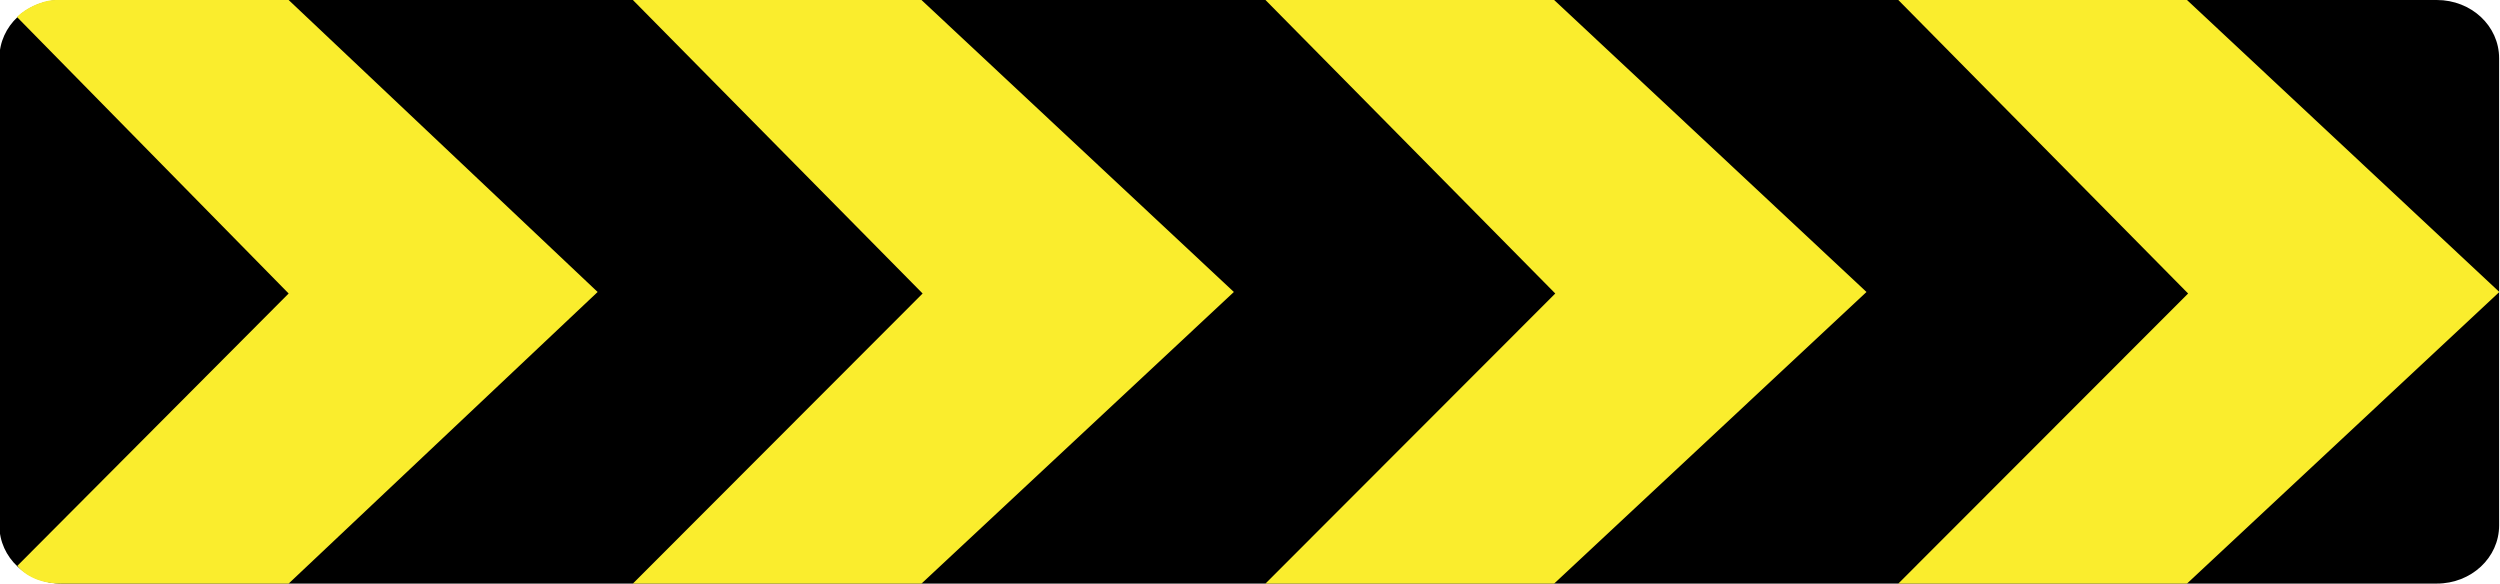
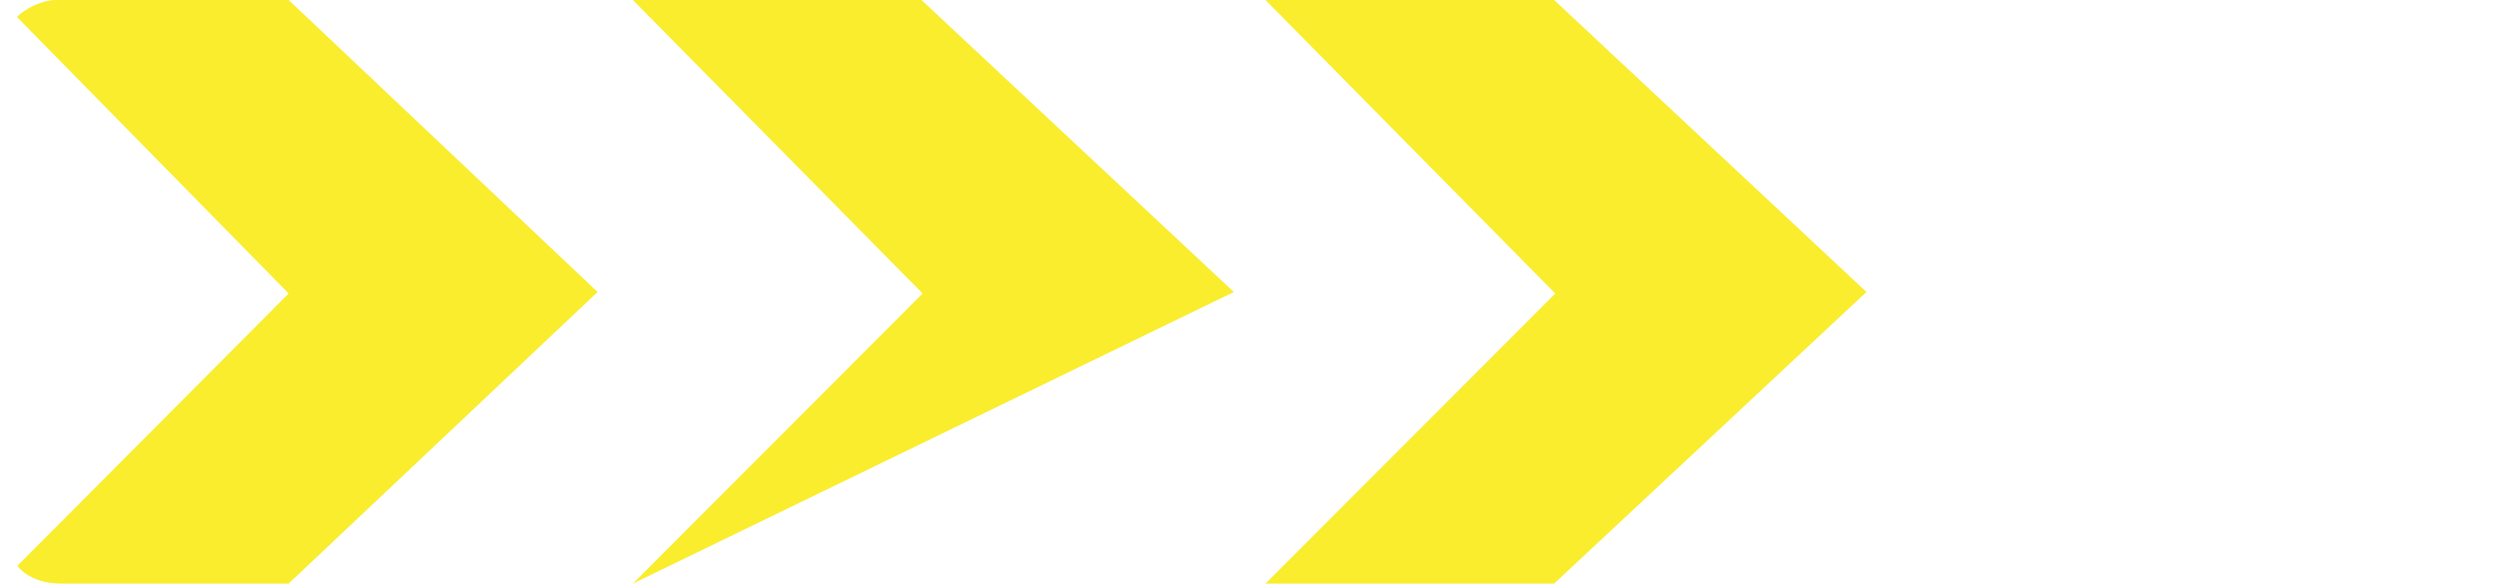
<svg xmlns="http://www.w3.org/2000/svg" width="100%" height="100%" viewBox="0 0 907 212" version="1.1" xml:space="preserve" style="fill-rule:evenodd;clip-rule:evenodd;stroke-linejoin:round;stroke-miterlimit:2;">
  <g transform="matrix(1,0,0,1,1853.26,1015.44)">
    <g id="path5071" transform="matrix(1.071,0,0,1,131.357,0)">
-       <path d="M-1027.6,-803.718L-1832.17,-803.718C-1843.85,-803.718 -1853.26,-813.13 -1853.26,-824.812L-1853.26,-994.329C-1853.26,-1006.04 -1843.85,-1015.44 -1832.17,-1015.44L-1027.6,-1015.44C-1015.89,-1015.44 -1006.48,-1006.04 -1006.48,-994.329L-1006.48,-824.812C-1006.48,-813.13 -1015.89,-803.718 -1027.6,-803.718Z" />
-     </g>
+       </g>
    <g id="path5075" transform="matrix(1,0,0,1,59.995,0)">
-       <path d="M-1224.55,-1015.44L-1119.82,-1015.44L-1006.49,-909.507L-1119.82,-803.717L-1224.55,-803.717L-1119.41,-908.958L-1224.55,-1015.44Z" style="fill:rgb(250,237,45);" />
-     </g>
+       </g>
    <g id="path5079" transform="matrix(1,0,0,1,39.971,0)">
      <path d="M-1434.12,-1015.44L-1329.39,-1015.44L-1216.07,-909.507L-1329.39,-803.717L-1434.12,-803.717L-1328.98,-908.958L-1434.12,-1015.44Z" style="fill:rgb(250,237,45);" />
    </g>
    <g id="path5083" transform="matrix(1,0,0,1,20.037,0)">
-       <path d="M-1643.69,-1015.44L-1538.99,-1015.44L-1425.65,-909.507L-1538.99,-803.717L-1643.69,-803.717L-1538.57,-908.958L-1643.69,-1015.44Z" style="fill:rgb(250,237,45);" />
+       <path d="M-1643.69,-1015.44L-1538.99,-1015.44L-1425.65,-909.507L-1643.69,-803.717L-1538.57,-908.958L-1643.69,-1015.44Z" style="fill:rgb(250,237,45);" />
    </g>
    <path id="path5087" d="M-1833.1,-1015.44L-1748.54,-1015.44L-1636.44,-909.507L-1748.54,-803.717L-1831.22,-803.717C-1838.61,-803.717 -1844.13,-806.535 -1846.96,-810.157L-1748.54,-908.958L-1847.09,-1009.26C-1844.4,-1012.21 -1837.94,-1015.44 -1833.1,-1015.44Z" style="fill:rgb(250,237,45);" />
  </g>
</svg>